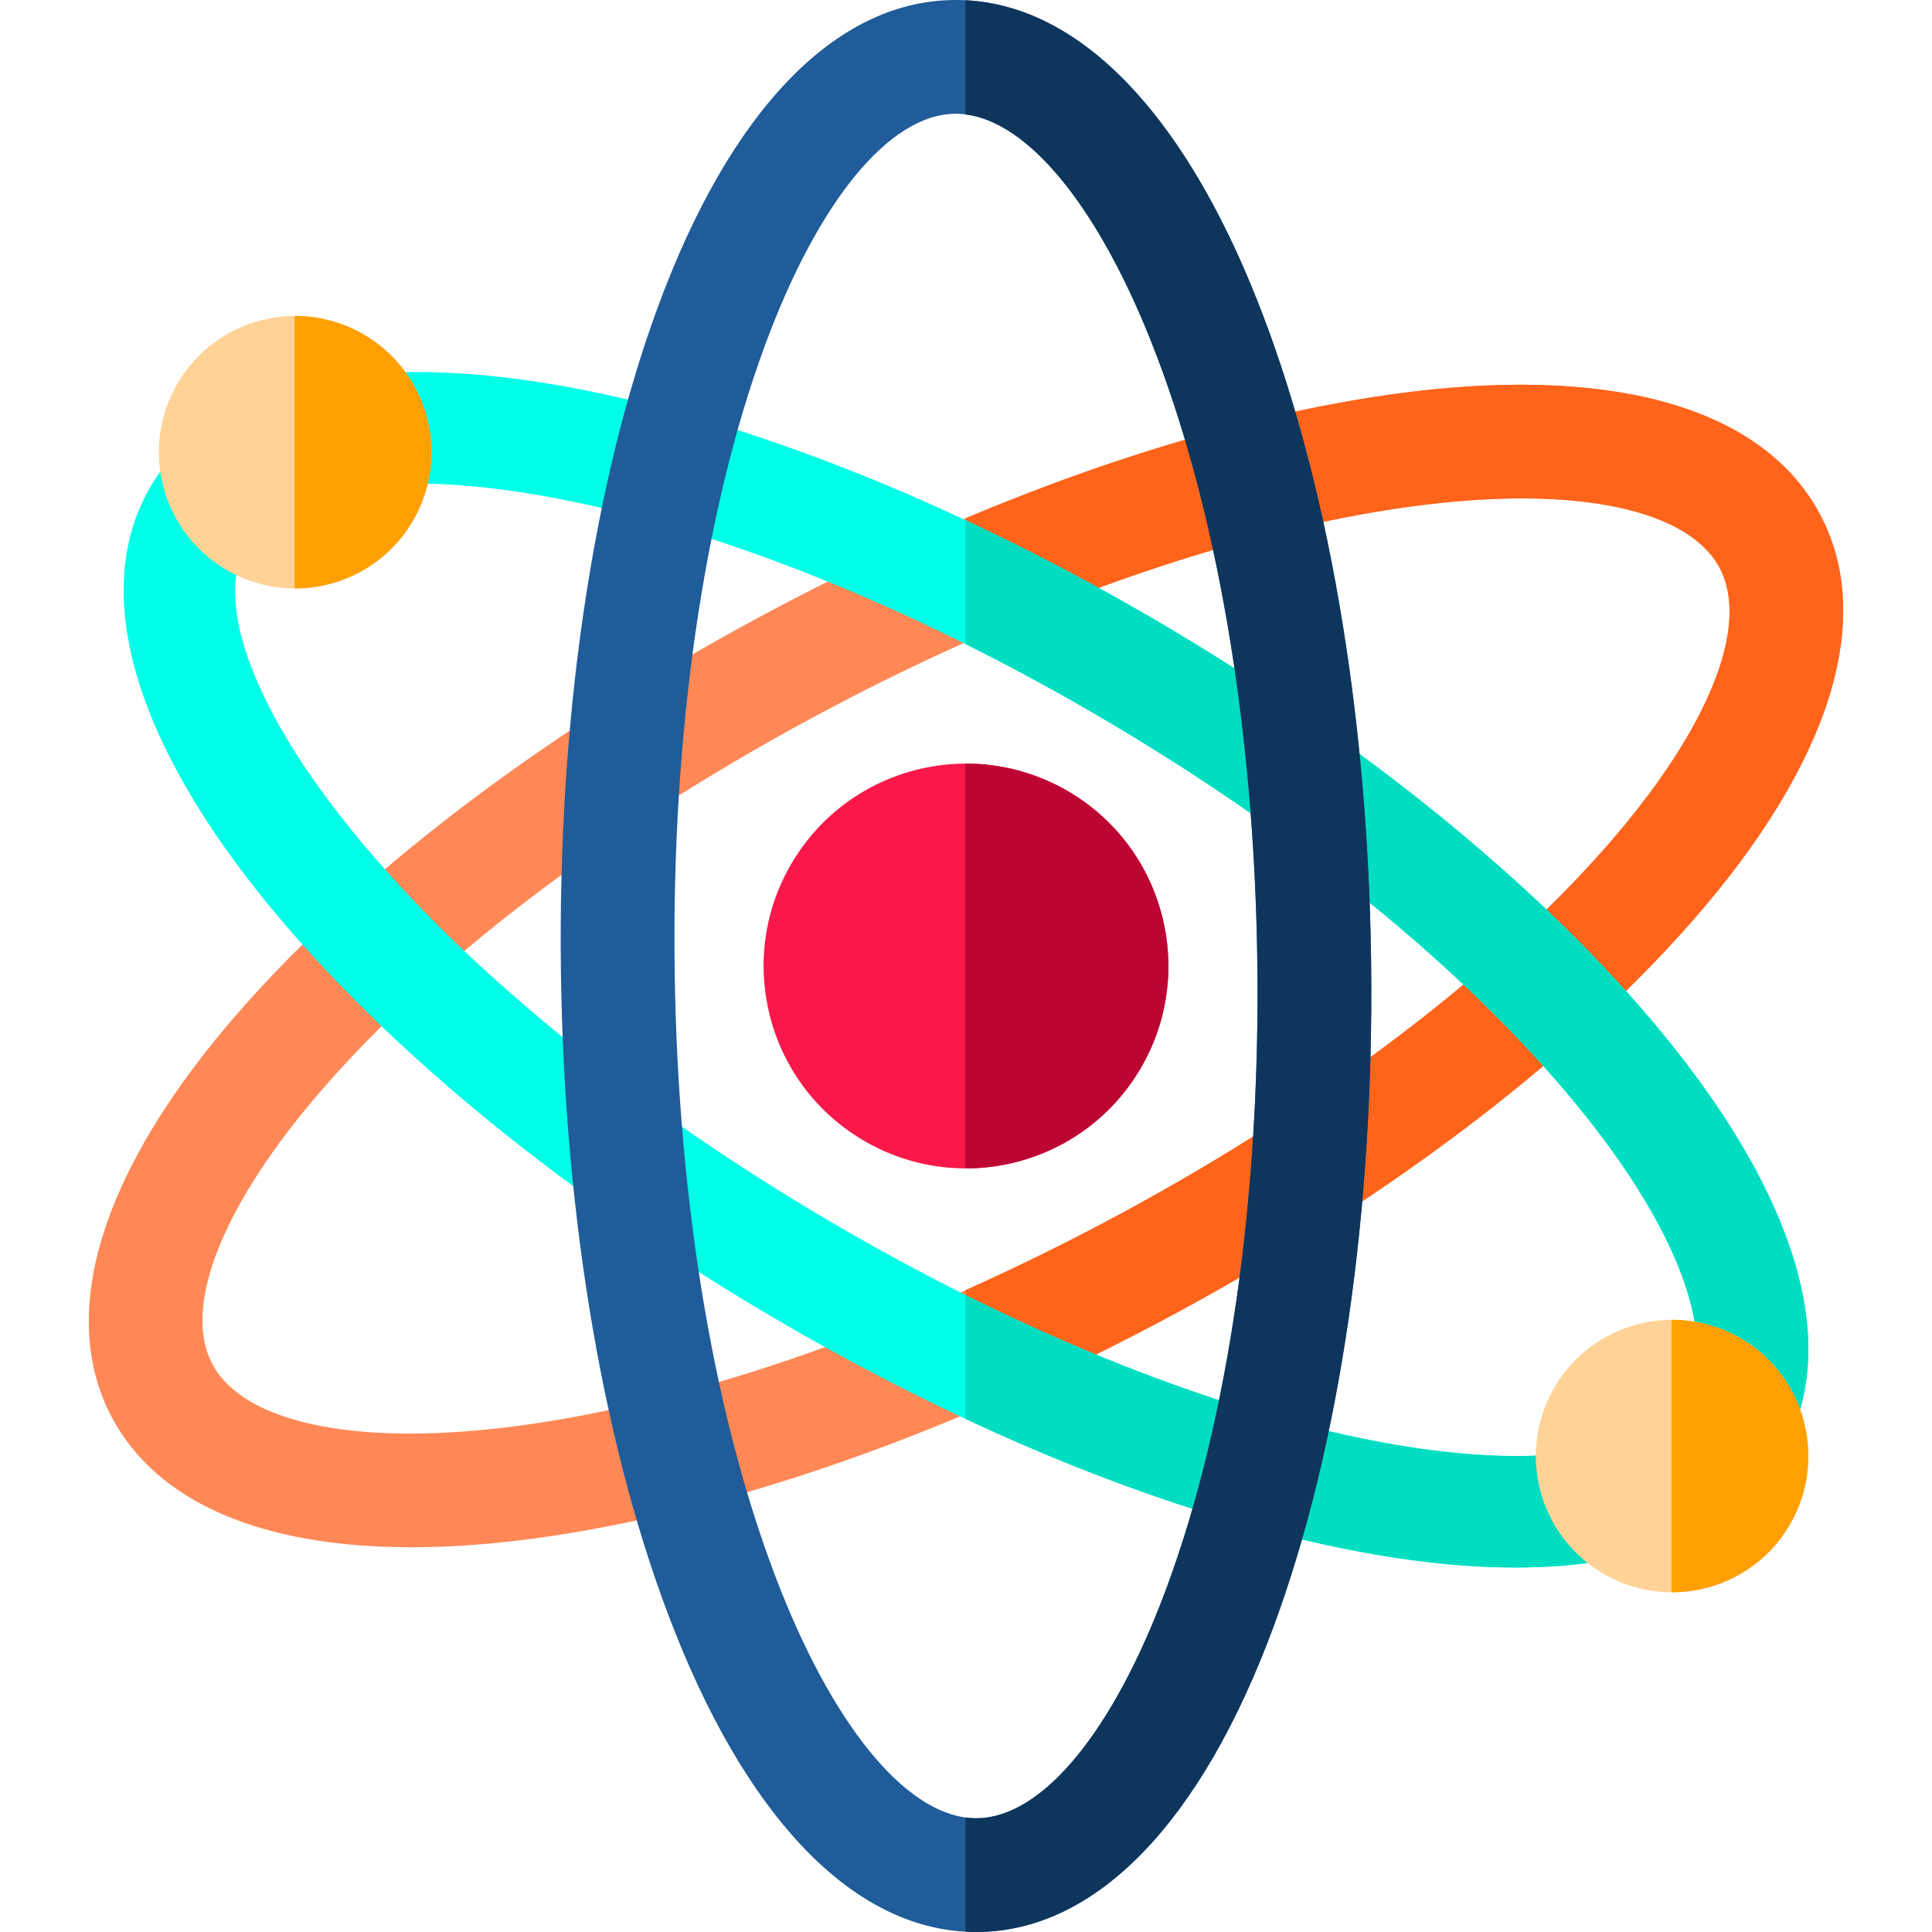
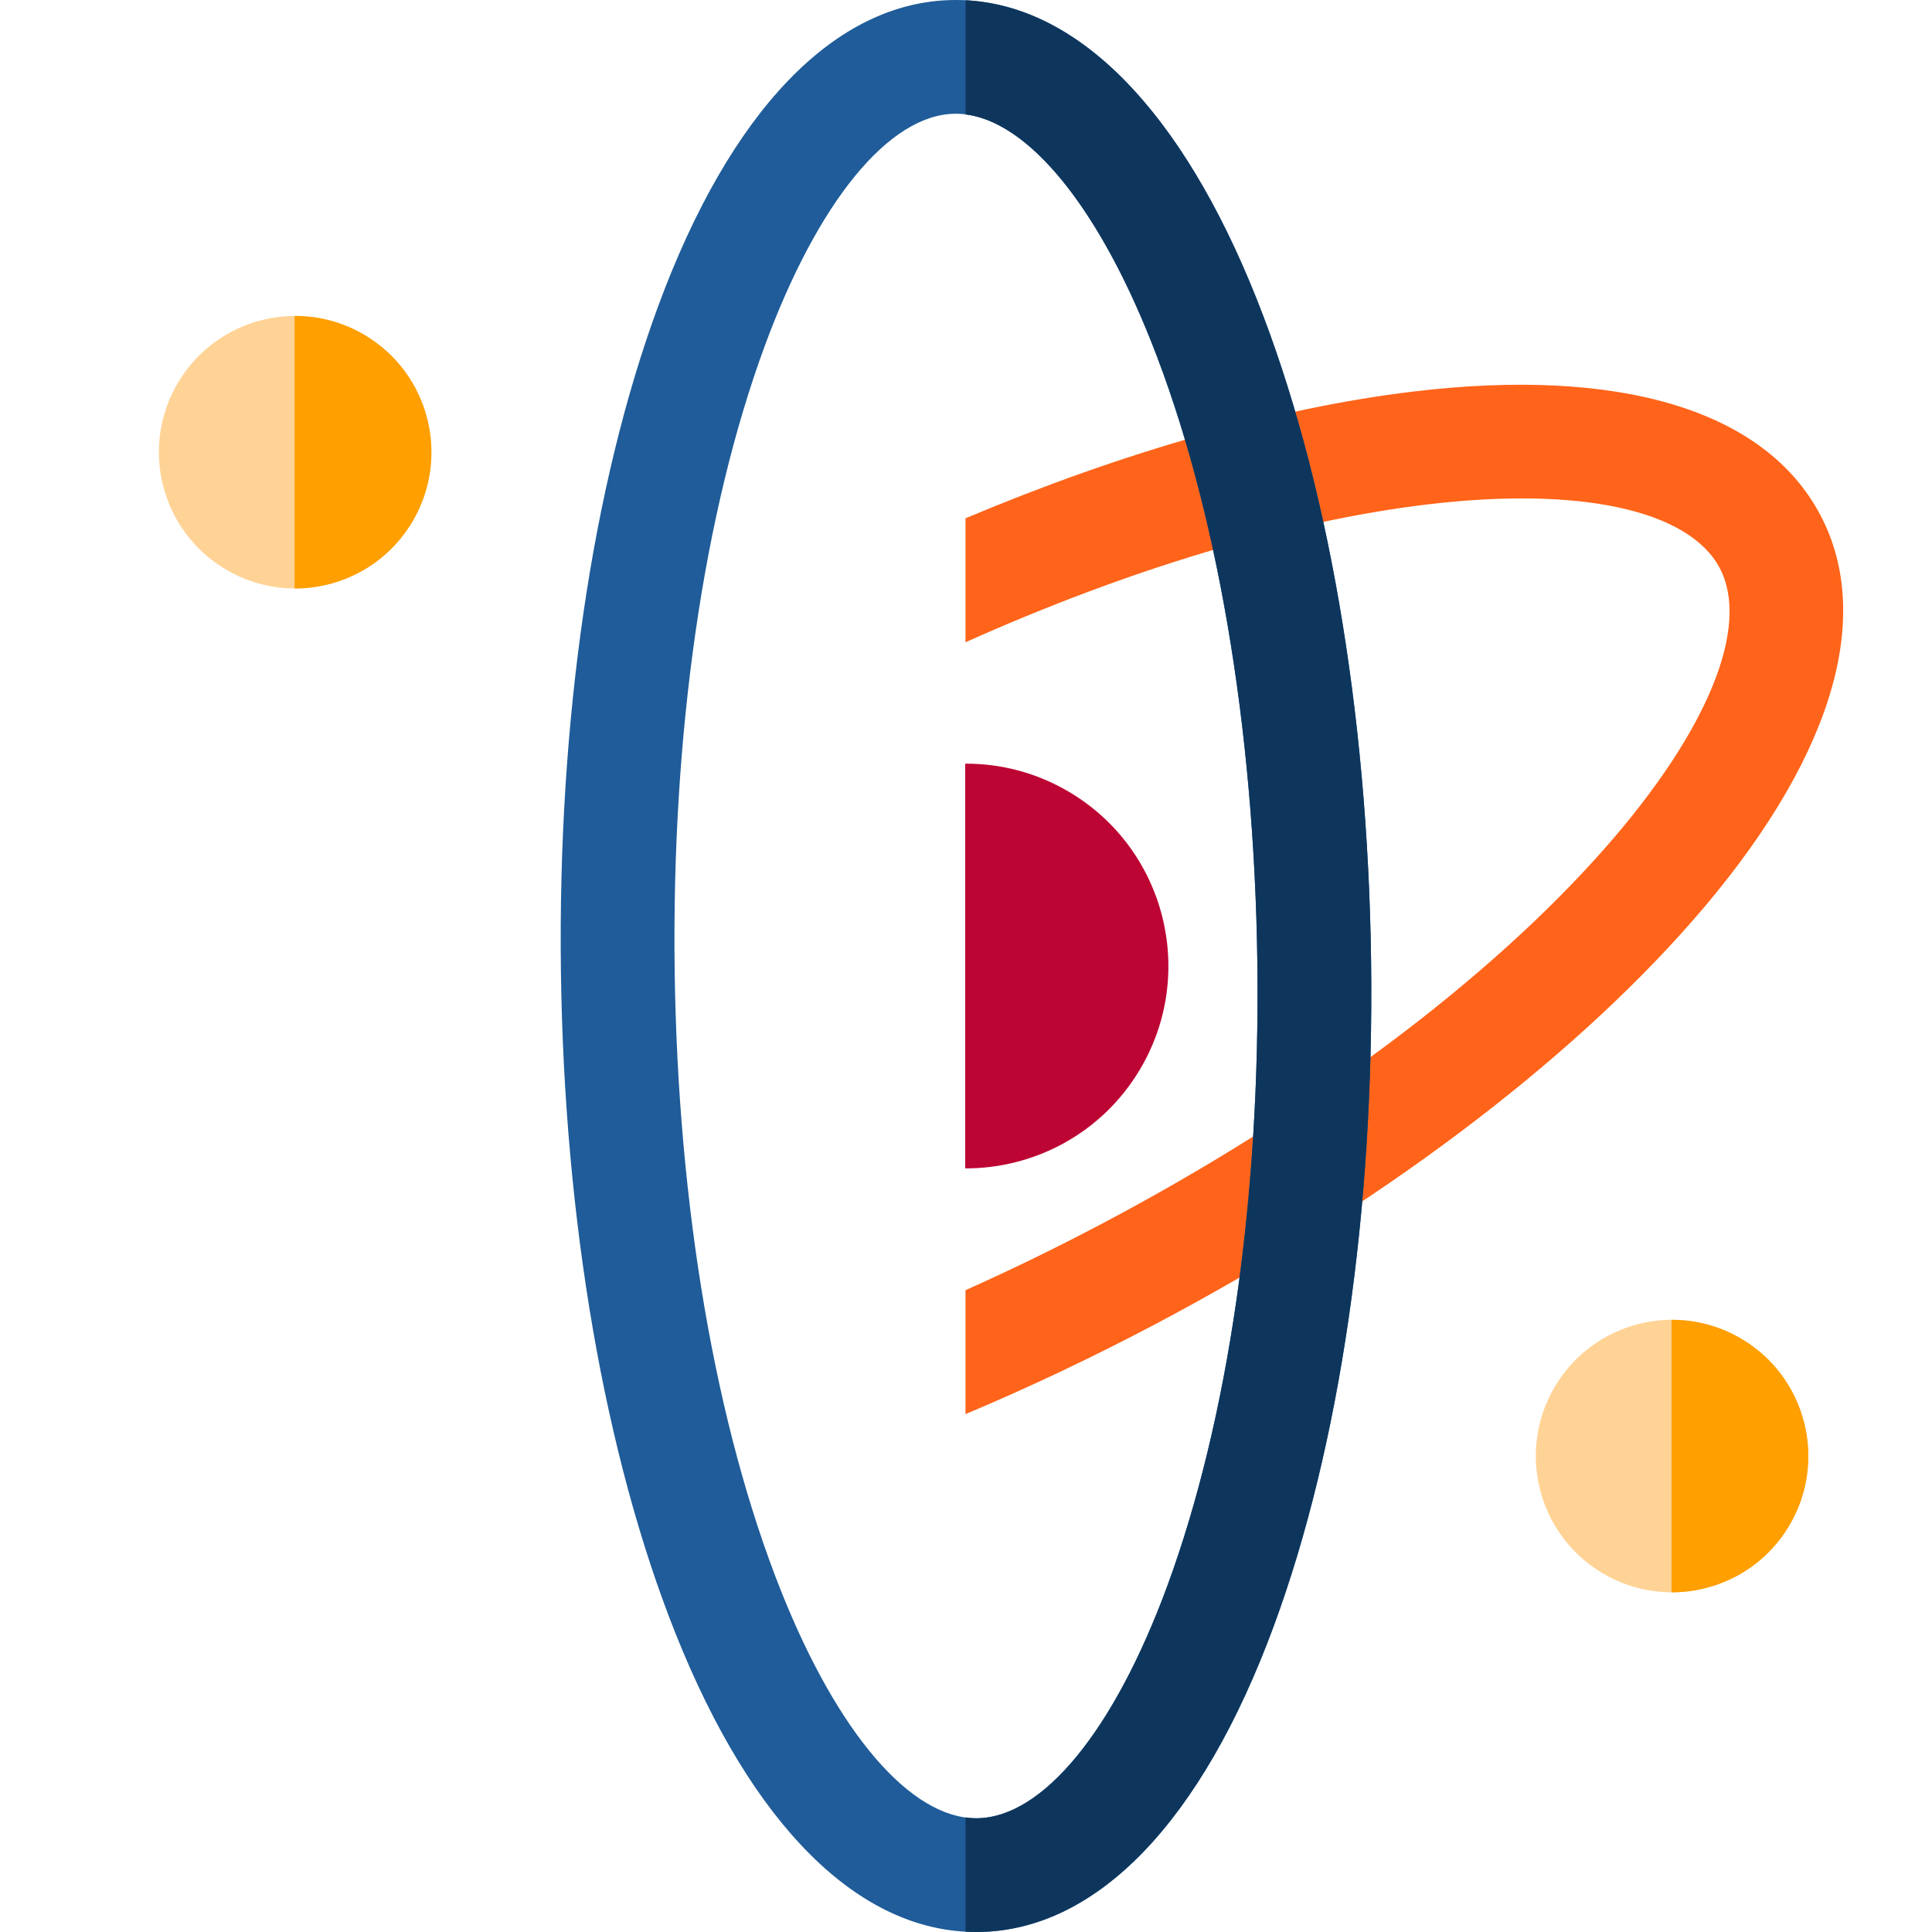
<svg xmlns="http://www.w3.org/2000/svg" id="Layer_1" enable-background="new 0 0 512.165 512.165" height="512" viewBox="0 0 512.165 512.165" width="512">
  <g>
    <g>
-       <path d="m109.039 410.172c-39.728 0-67.484-11.893-79.43-34.519v-.001c-14.636-27.72-2.582-65.954 33.94-107.658 33.301-38.027 83.87-75.985 142.391-106.883 58.523-30.898 118.389-51.246 168.572-57.297 55.039-6.637 93.408 4.976 108.043 32.697 14.635 27.72 2.582 65.954-33.94 107.659-33.301 38.026-83.869 75.985-142.391 106.883s-118.389 51.246-168.572 57.297c-10.114 1.22-19.668 1.822-28.613 1.822zm-52.764-48.598c8.148 15.433 37.219 21.728 77.768 16.838 46.613-5.619 102.761-24.806 158.103-54.024 55.341-29.219 102.853-64.763 133.785-100.083 26.907-30.725 38.107-58.282 29.959-73.715-8.147-15.432-37.217-21.727-77.768-16.837-46.612 5.62-102.761 24.806-158.103 54.025-55.341 29.218-102.854 64.762-133.785 100.082-26.906 30.726-38.106 58.282-29.959 73.714z" fill="#ff8856" />
-     </g>
+       </g>
    <path d="m374.513 103.815c-35.909 4.329-76.777 15.983-118.563 33.581v32.862c43.262-19.365 85.645-32.102 122.172-36.506 40.551-4.889 69.621 1.406 77.768 16.837 8.147 15.433-3.053 42.99-29.959 73.715-30.931 35.321-78.443 70.864-133.785 100.083-12.063 6.369-24.164 12.26-36.196 17.639v32.853c16.697-7.022 33.541-14.991 50.275-23.826 58.522-30.898 109.091-68.857 142.391-106.883 36.521-41.705 48.575-79.939 33.94-107.659-14.636-27.721-53.004-39.333-108.043-32.696z" fill="#ff641a" />
    <g>
-       <path d="m401.72 415.541c-11.332 0-23.724-1.134-37.082-3.428-48.876-8.398-106.537-31.282-162.361-64.438-55.824-33.155-103.508-72.837-134.268-111.737-33.735-42.662-43.664-80.72-27.959-107.163s53.874-35.931 107.478-26.723c48.875 8.398 106.536 31.282 162.361 64.437 55.823 33.155 103.507 72.838 134.267 111.738 33.735 42.662 43.665 80.72 27.959 107.163-11.791 19.853-36.253 30.151-70.395 30.151zm-291.648-287.368c-22.541 0-38.468 5.411-44.585 15.71-8.743 14.72.875 42.273 25.729 73.704 28.571 36.132 73.378 73.298 126.168 104.651s106.865 52.916 152.263 60.716c39.492 6.786 68.288 2.048 77.032-12.673 8.743-14.72-.876-42.273-25.73-73.704-28.571-36.132-73.378-73.298-126.169-104.652-52.79-31.353-106.865-52.915-152.263-60.715-11.863-2.038-22.766-3.037-32.445-3.037z" fill="#00ffe7" />
-     </g>
-     <path d="m309.889 166.489c-17.907-10.635-36.002-20.207-53.937-28.59v32.835c12.922 6.44 25.914 13.52 38.828 21.19 52.791 31.354 97.598 68.52 126.169 104.652 24.853 31.431 34.473 58.984 25.73 73.704-8.744 14.721-37.54 19.458-77.032 12.673-34.367-5.905-73.706-19.702-113.695-39.656v32.846c38.065 17.815 75.411 30.252 108.685 35.969 13.358 2.295 25.75 3.428 37.082 3.428 34.142 0 58.604-10.299 70.395-30.151 15.706-26.443 5.775-64.5-27.959-107.163-30.759-38.899-78.443-78.582-134.266-111.737z" fill="#00ddc1" />
+       </g>
    <g>
      <path d="m258.771 512.165c-31.078.001-59.369-28.101-79.729-79.233-18.699-46.961-29.475-109.265-30.345-175.438-.87-66.172 8.266-128.739 25.723-176.175 19.147-52.025 46.953-80.903 78.297-81.315.225-.003.453-.004.679-.004 31.078 0 59.369 28.1 79.728 79.232 18.698 46.961 29.475 109.266 30.346 175.439.87 66.172-8.266 128.739-25.725 176.175-19.146 52.025-46.953 80.903-78.296 81.315-.226.003-.453.004-.678.004zm-5.393-482.01c-.089 0-.176.001-.264.002-17.449.229-36.288 23.249-50.395 61.577-16.215 44.061-24.693 102.788-23.871 165.363.823 62.576 10.841 121.06 28.209 164.679 15.032 37.752 34.351 60.234 51.731 60.234.089 0 .176 0 .264-.002 17.449-.229 36.288-23.249 50.394-61.577 16.216-44.061 24.693-102.788 23.871-165.364-.823-62.577-10.841-121.061-28.209-164.68-15.032-37.752-34.35-60.232-51.73-60.232z" fill="#1f5c99" />
    </g>
-     <path d="m302.208 283.477c-15.13 25.474-48.046 33.86-73.52 18.73s-33.86-48.046-18.73-73.52 48.046-33.86 73.52-18.73 33.86 48.046 18.73 73.52z" fill="#fa184b" />
    <path d="m283.477 209.969c-8.672-5.151-18.207-7.57-27.609-7.524v107.292c18.366.056 36.282-9.315 46.34-26.248 15.13-25.473 6.744-58.39-18.731-73.52z" fill="#bd0533" />
    <path d="m333.124 79.232c-19.8-49.728-47.102-77.662-77.174-79.16v30.26c16.694 2.081 34.863 24.155 49.158 60.055 17.368 43.619 27.387 102.104 28.209 164.68s-7.655 121.303-23.871 165.364c-14.106 38.328-32.945 61.349-50.394 61.577-.088.002-.175.002-.264.002-.94 0-1.888-.079-2.839-.209v30.284c.938.052 1.878.08 2.821.08.226 0 .453-.001.678-.004 31.343-.412 59.15-29.291 78.296-81.315 17.459-47.436 26.594-110.003 25.725-176.175-.87-66.172-11.647-128.478-30.345-175.439z" fill="#0e365c" />
    <path d="m474.315 404.436c-10.186 17.151-32.348 22.797-49.499 12.611s-22.797-32.348-12.61-49.499c10.186-17.151 32.348-22.797 49.499-12.611 17.151 10.187 22.797 32.348 12.61 49.499z" fill="#ffd396" />
    <path d="m461.705 354.946c-5.839-3.468-12.258-5.097-18.589-5.066v72.237c12.365.038 24.428-6.271 31.199-17.672 10.187-17.151 4.541-39.313-12.61-49.499z" fill="#ff9f00" />
    <path d="m109.302 138.318c-10.186 17.151-32.348 22.797-49.499 12.611s-22.797-32.348-12.61-49.499c10.186-17.151 32.348-22.797 49.499-12.611s22.797 32.348 12.61 49.499z" fill="#ffd396" />
    <path d="m96.692 88.827c-5.839-3.468-12.258-5.097-18.589-5.066v72.237c12.365.038 24.428-6.271 31.199-17.672 10.187-17.151 4.541-39.312-12.61-49.499z" fill="#ff9f00" />
  </g>
</svg>